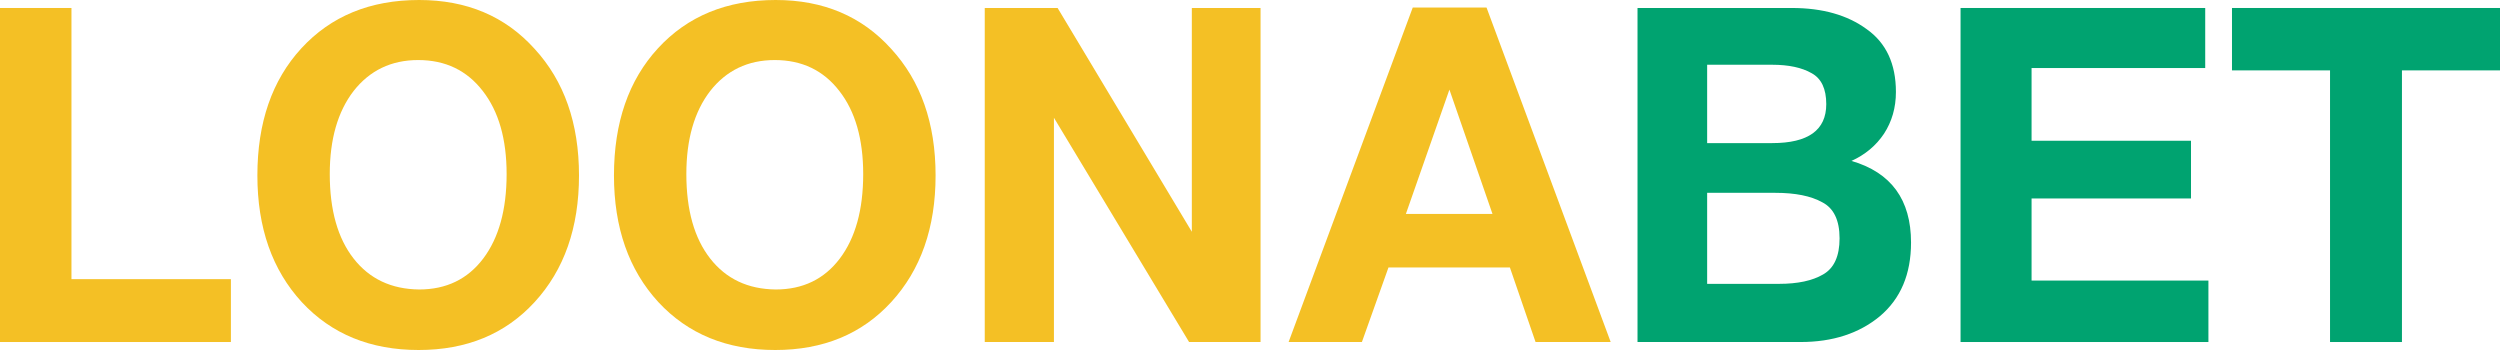
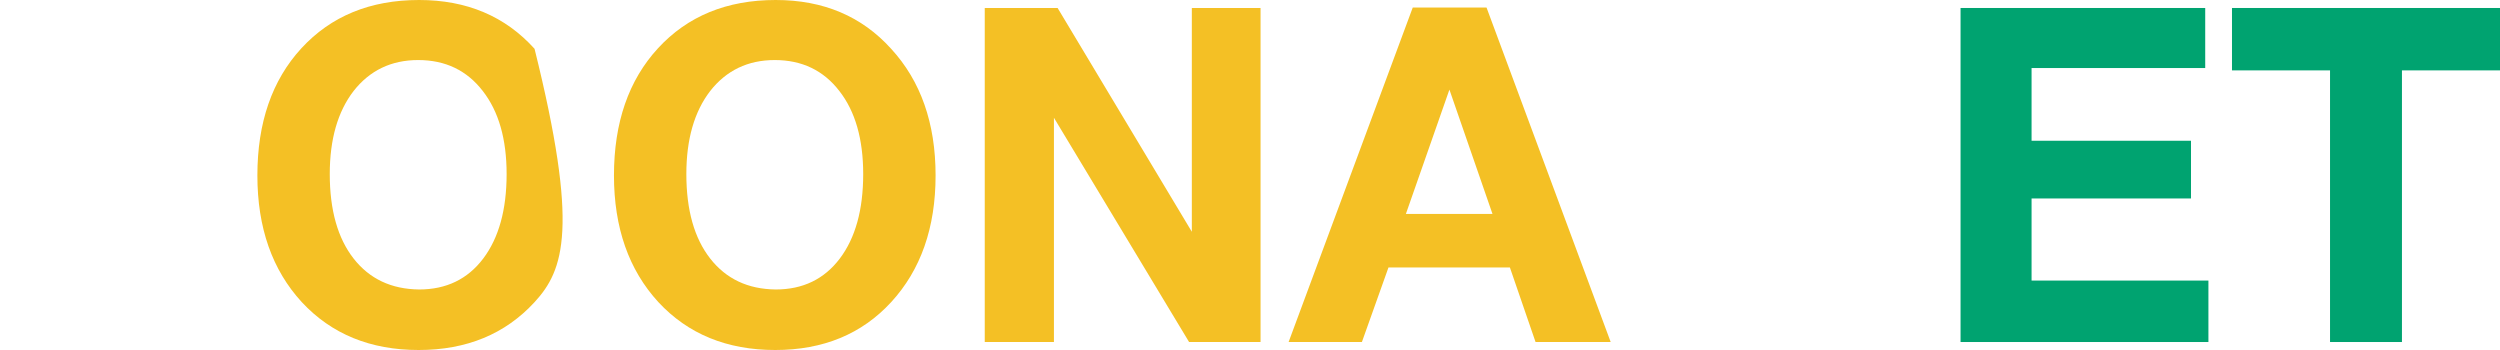
<svg xmlns="http://www.w3.org/2000/svg" width="150" height="21" viewBox="0 0 150 21" fill="none">
-   <path d="M13.854 16.749V20.521H0V0.479H4.288V16.749H13.854Z" fill="#F4C025" />
-   <path d="M25.146 0C28.005 0 30.314 0.976 32.073 2.928C33.851 4.861 34.74 7.394 34.74 10.528C34.74 13.662 33.851 16.196 32.073 18.129C30.314 20.043 27.996 21 25.119 21C22.223 21 19.887 20.043 18.109 18.129C16.331 16.196 15.443 13.662 15.443 10.528C15.443 7.357 16.322 4.814 18.081 2.899C19.859 0.966 22.214 0 25.146 0ZM25.091 3.603C23.479 3.603 22.186 4.223 21.215 5.461C20.262 6.7 19.786 8.361 19.786 10.444C19.786 12.602 20.262 14.291 21.215 15.511C22.168 16.731 23.479 17.35 25.146 17.369C26.777 17.369 28.06 16.749 28.995 15.511C29.929 14.272 30.397 12.583 30.397 10.444C30.397 8.342 29.92 6.681 28.967 5.461C28.014 4.223 26.722 3.603 25.091 3.603Z" fill="#F4C025" />
+   <path d="M25.146 0C28.005 0 30.314 0.976 32.073 2.928C34.74 13.662 33.851 16.196 32.073 18.129C30.314 20.043 27.996 21 25.119 21C22.223 21 19.887 20.043 18.109 18.129C16.331 16.196 15.443 13.662 15.443 10.528C15.443 7.357 16.322 4.814 18.081 2.899C19.859 0.966 22.214 0 25.146 0ZM25.091 3.603C23.479 3.603 22.186 4.223 21.215 5.461C20.262 6.7 19.786 8.361 19.786 10.444C19.786 12.602 20.262 14.291 21.215 15.511C22.168 16.731 23.479 17.35 25.146 17.369C26.777 17.369 28.06 16.749 28.995 15.511C29.929 14.272 30.397 12.583 30.397 10.444C30.397 8.342 29.92 6.681 28.967 5.461C28.014 4.223 26.722 3.603 25.091 3.603Z" fill="#F4C025" />
  <path d="M46.541 0C49.4 0 51.709 0.976 53.469 2.928C55.246 4.861 56.135 7.394 56.135 10.528C56.135 13.662 55.246 16.196 53.469 18.129C51.709 20.043 49.391 21 46.514 21C43.618 21 41.282 20.043 39.504 18.129C37.727 16.196 36.838 13.662 36.838 10.528C36.838 7.357 37.717 4.814 39.477 2.899C41.254 0.966 43.609 0 46.541 0ZM46.486 3.603C44.874 3.603 43.582 4.223 42.611 5.461C41.657 6.7 41.181 8.361 41.181 10.444C41.181 12.602 41.657 14.291 42.611 15.511C43.563 16.731 44.874 17.35 46.541 17.369C48.172 17.369 49.455 16.749 50.39 15.511C51.325 14.272 51.792 12.583 51.792 10.444C51.792 8.342 51.315 6.681 50.362 5.461C49.409 4.223 48.117 3.603 46.486 3.603Z" fill="#F4C025" />
  <path d="M59.085 20.521V0.479H63.456L71.51 13.906V0.479H75.633V20.521H71.345L63.236 7.066V20.521H59.085Z" fill="#F4C025" />
  <path d="M89.191 0.45L96.641 20.521H92.133L90.593 16.046H83.309L81.714 20.521H77.316L84.766 0.45H89.191ZM89.549 12.836L86.965 5.377L84.353 12.836H89.549Z" fill="#F4C025" />
-   <path d="M98.251 0.479H107.515C109.347 0.479 110.841 0.901 111.995 1.745C113.168 2.571 113.755 3.828 113.755 5.517C113.755 6.456 113.516 7.291 113.04 8.023C112.564 8.736 111.913 9.28 111.088 9.655C113.471 10.35 114.662 11.983 114.662 14.554C114.662 16.449 114.039 17.922 112.793 18.973C111.546 20.005 109.961 20.521 108.037 20.521H98.251V0.479ZM102.429 3.885V8.586H106.333C108.495 8.586 109.576 7.807 109.576 6.249C109.576 5.33 109.283 4.71 108.697 4.391C108.11 4.054 107.322 3.885 106.333 3.885H102.429ZM102.429 11.57V17.031H106.745C107.863 17.031 108.743 16.843 109.384 16.468C110.044 16.093 110.374 15.37 110.374 14.3C110.374 13.212 110.025 12.489 109.329 12.133C108.651 11.757 107.716 11.57 106.525 11.57H102.429Z" fill="#00A370" />
  <path d="M132.313 0.479V4.082H121.894V8.445H131.46V11.908H121.894V16.834H132.505V20.521H117.633V0.479H132.313Z" fill="#00A370" />
  <path d="M150 0.479V4.223H144.117V20.521H139.802V4.223H133.919V0.479H150Z" fill="#00A370" />
</svg>